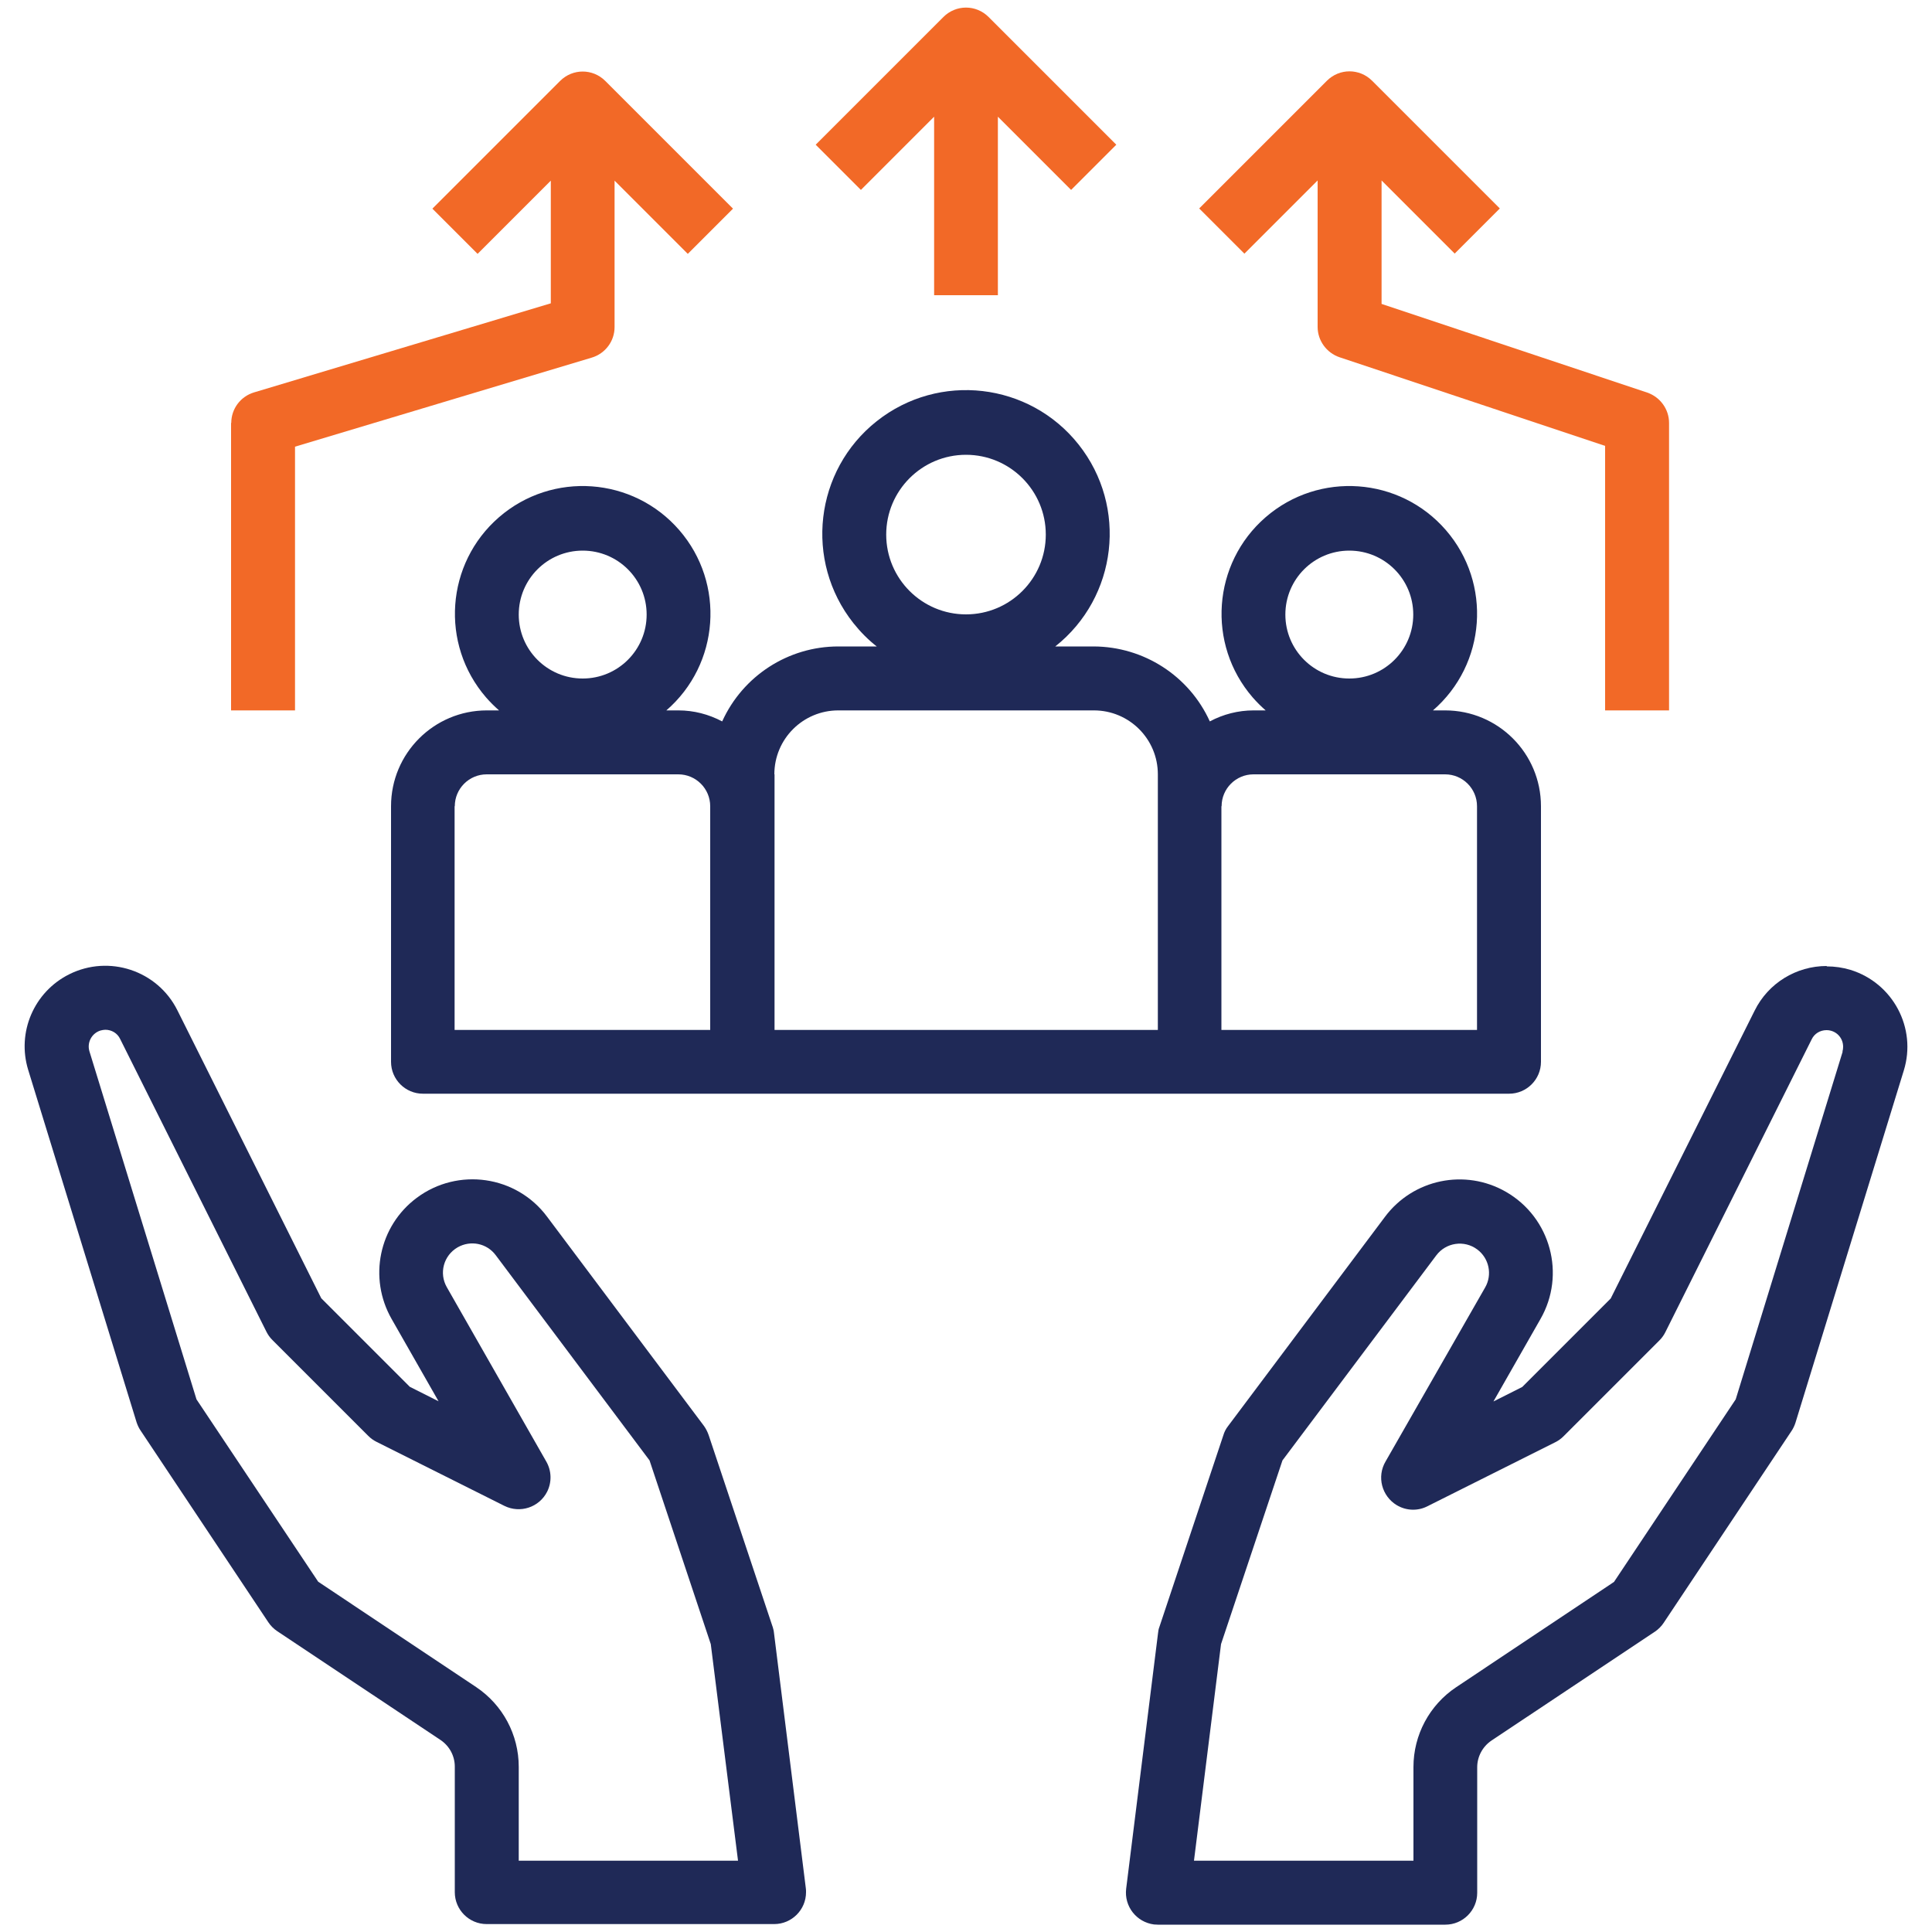
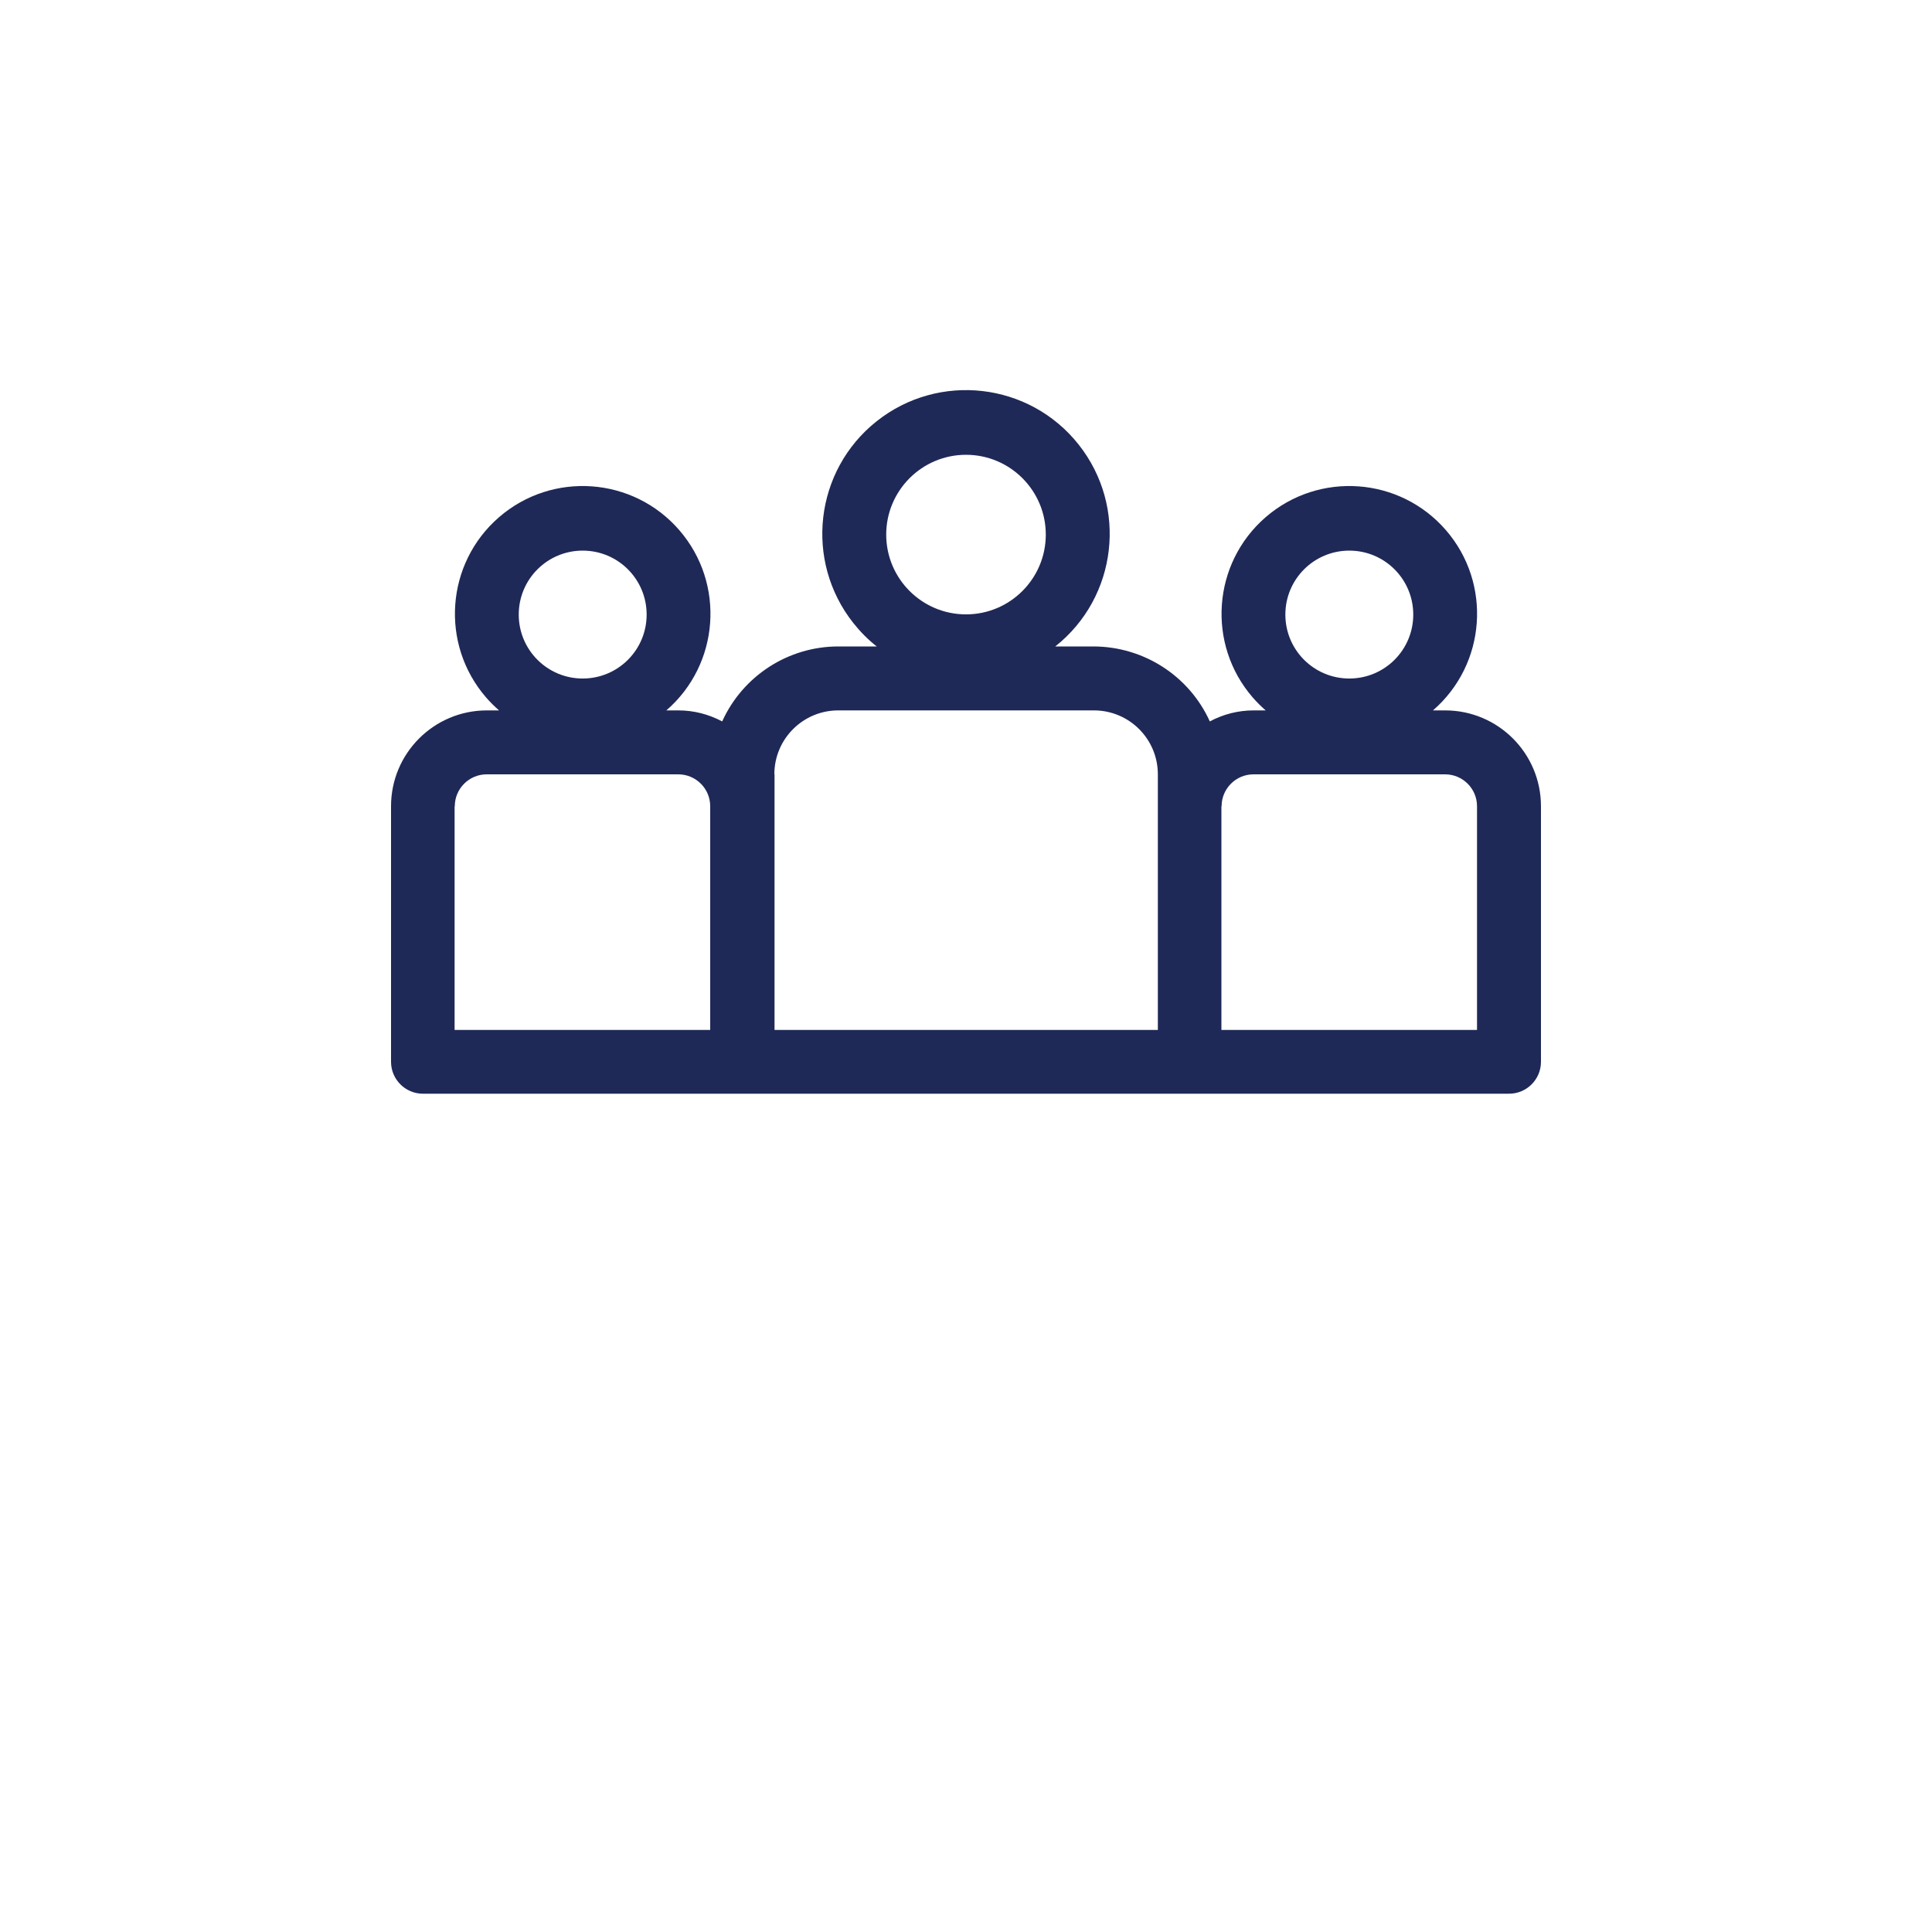
<svg xmlns="http://www.w3.org/2000/svg" id="Layer_1" version="1.1" viewBox="0 0 100 100">
  <defs>
    <style>
      .st0 {
        fill: #f26927;
      }

      .st1 {
        fill: #1f2957;
      }
    </style>
  </defs>
-   <path class="st1" d="M94.55,50c-1.58,0-3.03.89-3.73,2.31l-7.45,14.9-4.58,4.58-1.49.75,2.43-4.26c1.33-2.31.53-5.26-1.78-6.59-2.12-1.22-4.81-.66-6.27,1.3l-8.12,10.83c-.11.14-.19.3-.24.47l-3.31,9.92c-.04.1-.06.21-.07.32l-1.65,13.23c-.11.91.53,1.73,1.44,1.85.07,0,.14.01.2.01h14.88c.91,0,1.65-.74,1.65-1.65v-6.5c0-.55.28-1.07.74-1.38l8.45-5.63c.18-.12.34-.28.46-.46l6.61-9.92c.09-.13.16-.28.21-.43l5.61-18.24c.68-2.2-.56-4.53-2.76-5.21-.4-.12-.81-.18-1.23-.18ZM95.38,54.42l-5.54,18.01-6.3,9.45-8.17,5.45c-1.38.92-2.21,2.47-2.21,4.13v4.85h-11.36l1.4-11.21,3.18-9.51,7.96-10.61c.5-.67,1.45-.81,2.12-.31.62.46.79,1.31.41,1.97l-5.15,9c-.47.79-.2,1.8.58,2.27.49.29,1.09.31,1.59.05l6.61-3.31c.16-.08.3-.18.43-.31l4.96-4.96c.13-.13.23-.27.31-.43l7.57-15.15c.14-.3.44-.48.77-.48.48,0,.86.38.86.86,0,.09-.01.17-.04.25Z" />
-   <path class="st1" d="M39.99,84.2l-3.31-9.92c-.06-.17-.14-.33-.24-.47l-8.12-10.83c-1.59-2.14-4.62-2.57-6.75-.98-1.96,1.46-2.51,4.15-1.3,6.27l2.43,4.26-1.49-.75-4.58-4.58-7.45-14.91c-1.03-2.06-3.54-2.89-5.6-1.86-1.82.91-2.72,3-2.12,4.95l5.61,18.24c.05.15.12.3.21.43l6.61,9.92c.12.18.28.34.46.46l8.45,5.63c.46.31.74.82.74,1.38v6.5c0,.91.74,1.65,1.65,1.65h14.88c.91,0,1.65-.74,1.65-1.65,0-.07,0-.14-.01-.2l-1.65-13.23c-.01-.11-.04-.21-.07-.32ZM26.85,96.3v-4.85c0-1.66-.83-3.21-2.21-4.13l-8.17-5.45-6.3-9.44-5.54-18.01c-.14-.46.12-.94.57-1.08.08-.02.17-.04.25-.04.33,0,.63.18.77.48l7.57,15.15c.08.16.18.3.31.43l4.96,4.96c.13.13.27.23.43.31l6.61,3.31c.82.41,1.81.08,2.22-.73.25-.5.23-1.09-.05-1.57l-5.14-9.01c-.42-.73-.17-1.65.56-2.07.67-.38,1.51-.21,1.97.41l7.96,10.62,3.17,9.51,1.41,11.21h-11.36Z" />
  <path class="st1" d="M21.89,56.61h56.22c.91,0,1.65-.74,1.65-1.65v-13.23c0-2.74-2.22-4.96-4.96-4.96h-.63c2.76-2.39,3.06-6.57.67-9.33-2.39-2.76-6.57-3.06-9.33-.67s-3.06,6.57-.67,9.33c.21.24.43.46.67.67h-.63c-.79,0-1.57.2-2.26.57-1.07-2.36-3.42-3.87-6.01-3.88h-1.99c3.22-2.55,3.76-7.23,1.21-10.45s-7.23-3.76-10.45-1.21-3.76,7.23-1.21,10.45c.36.45.76.86,1.21,1.21h-1.99c-2.59,0-4.94,1.52-6.01,3.88-.7-.37-1.47-.57-2.26-.57h-.63c2.76-2.39,3.06-6.57.67-9.33s-6.57-3.06-9.33-.67-3.06,6.57-.67,9.33c.21.24.43.46.67.67h-.63c-2.74,0-4.96,2.22-4.96,4.96v13.23c0,.91.74,1.65,1.65,1.65ZM69.84,28.5c1.83,0,3.31,1.48,3.31,3.31s-1.48,3.31-3.31,3.31-3.31-1.48-3.31-3.31,1.48-3.31,3.31-3.31ZM63.23,41.73c0-.91.74-1.65,1.65-1.65h9.92c.91,0,1.65.74,1.65,1.65v11.58h-13.23v-11.58ZM50,23.54c2.28,0,4.13,1.85,4.13,4.13s-1.85,4.13-4.13,4.13-4.13-1.85-4.13-4.13,1.85-4.13,4.13-4.13ZM40.08,40.08c0-1.83,1.48-3.31,3.31-3.31h13.23c1.83,0,3.31,1.48,3.31,3.31v13.23h-19.84v-13.23ZM30.16,28.5c1.83,0,3.31,1.48,3.31,3.31s-1.48,3.31-3.31,3.31-3.31-1.48-3.31-3.31,1.48-3.31,3.31-3.31ZM23.54,41.73c0-.91.74-1.65,1.65-1.65h9.92c.91,0,1.65.74,1.65,1.65v11.58h-13.23v-11.58Z" />
-   <path class="st0" d="M11.96,21.89v14.88h3.31v-13.65l15.36-4.61c.7-.21,1.18-.85,1.18-1.58v-7.58l3.79,3.79,2.34-2.34-6.61-6.61c-.65-.65-1.69-.65-2.34,0l-6.61,6.61,2.34,2.34,3.79-3.79v6.35l-15.36,4.61c-.7.21-1.18.85-1.18,1.58Z" />
-   <path class="st0" d="M51.65,15.27V6.04l3.79,3.79,2.34-2.34-6.61-6.61c-.65-.65-1.69-.65-2.34,0l-6.61,6.61,2.34,2.34,3.79-3.79v9.24h3.31Z" />
-   <path class="st0" d="M75.29,13.13l2.34-2.34-6.61-6.61c-.65-.65-1.69-.65-2.34,0l-6.61,6.61,2.34,2.34,3.79-3.79v7.58c0,.71.46,1.34,1.13,1.57l13.75,4.59v13.69h3.31v-14.88c0-.71-.46-1.34-1.13-1.57l-13.75-4.59v-6.39l3.79,3.79Z" />
</svg>